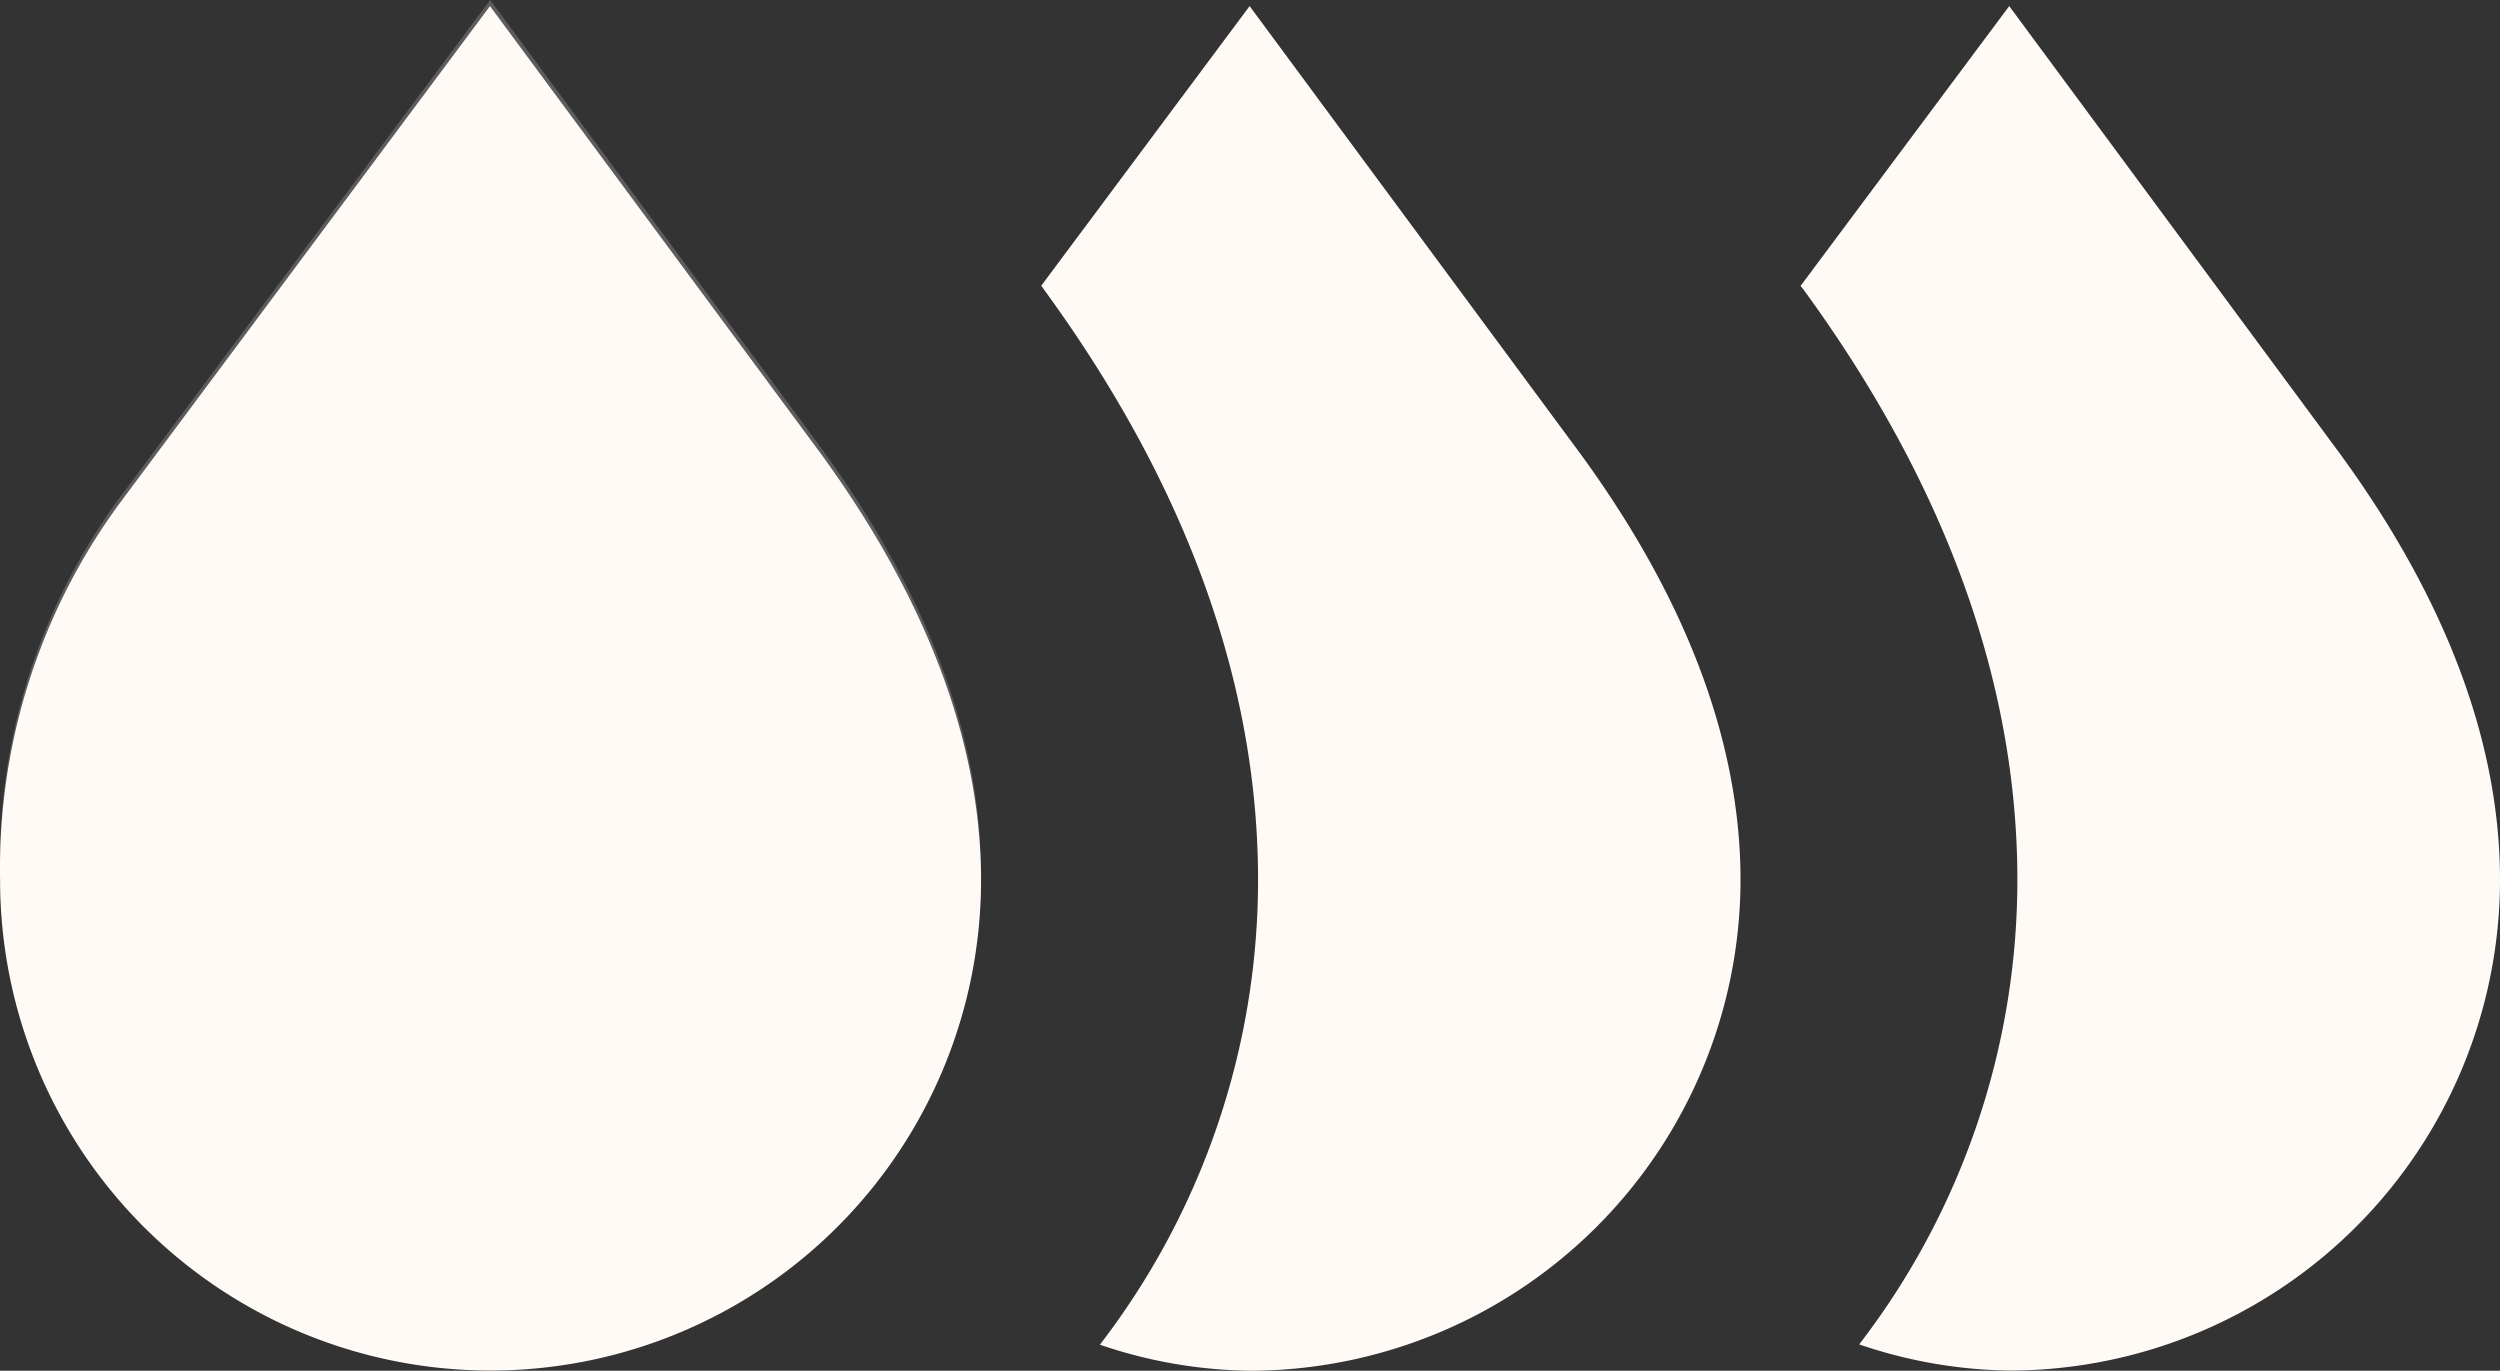
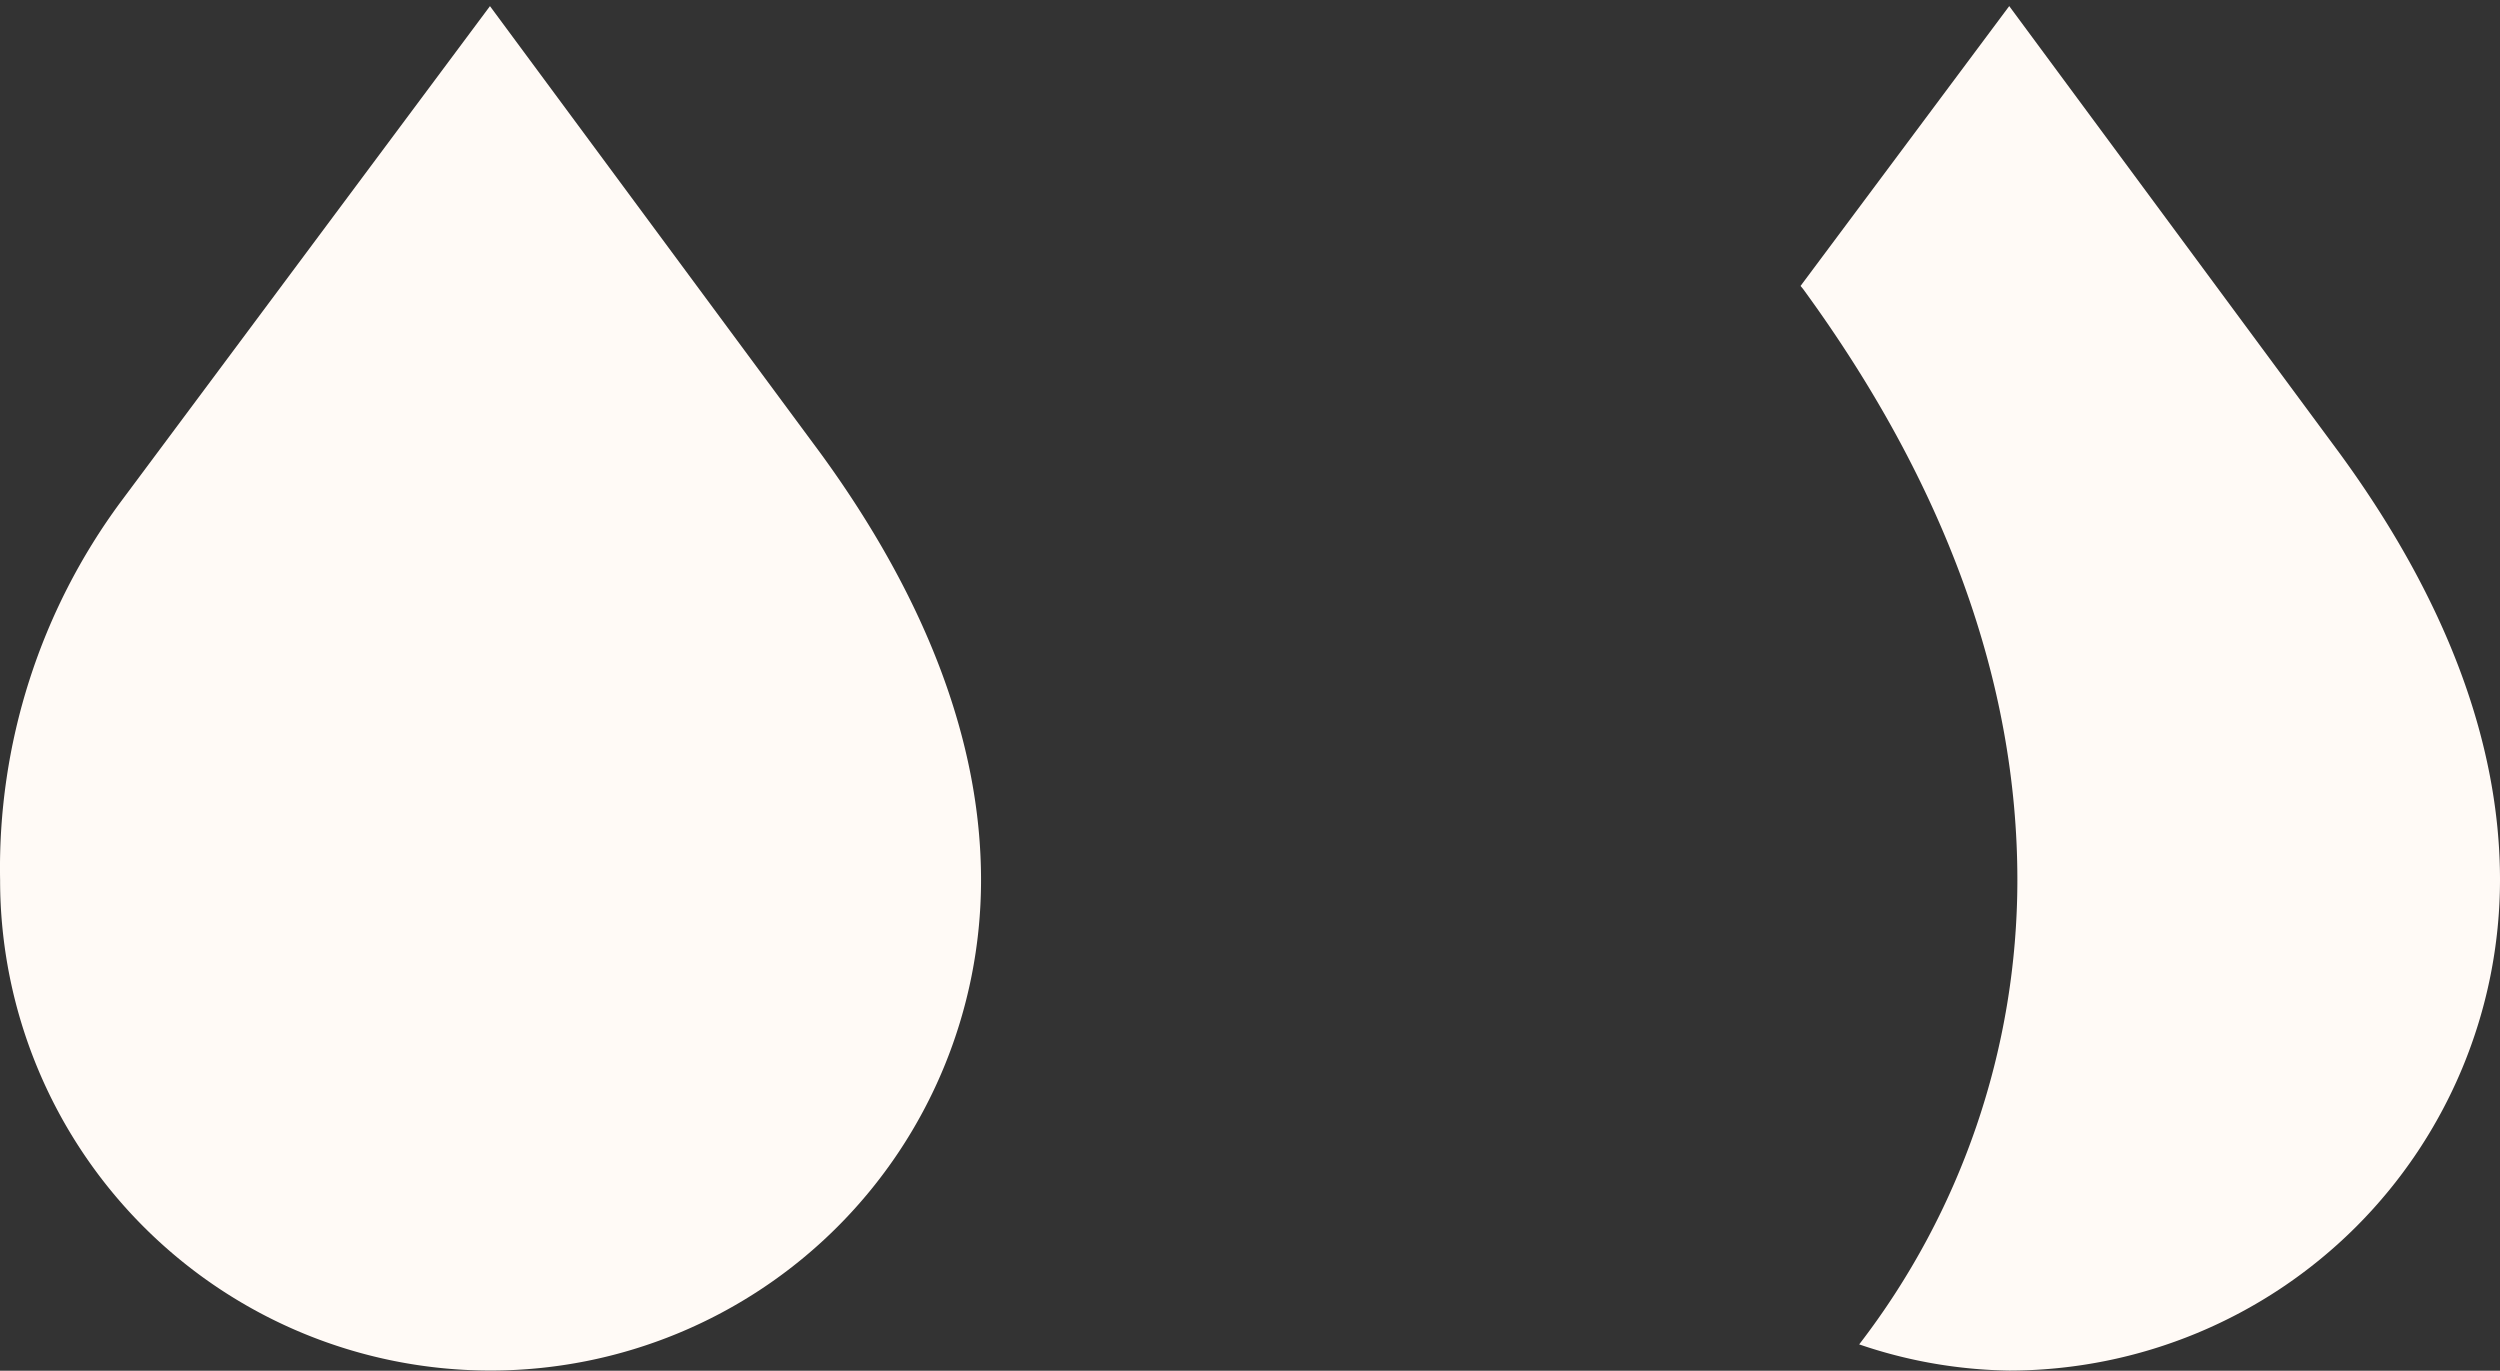
<svg xmlns="http://www.w3.org/2000/svg" width="74.281" height="40.728" viewBox="0 0 74.281 40.728">
  <rect x="0" y="0" width="74.281" height="40.728" fill="#333333" stroke="none" />
  <g id="water_resistance" data-name="water resistance" transform="translate(-577.125 -2240.283)">
-     <path id="Tracciato_143" data-name="Tracciato 143" d="M14.632,49.084A14.594,14.594,0,0,0,29.207,34.506c0-4.078-1.6-8.341-4.759-12.671l-9.827-13.3L3.659,23.262a18.237,18.237,0,0,0-3.6,11.244A14.59,14.59,0,0,0,14.632,49.084" transform="translate(577.068 2231.746)" fill="#5d5c5c" />
-     <path id="Tracciato_144" data-name="Tracciato 144" d="M14.613,8.538,3.647,23.261A18.311,18.311,0,0,0,.058,34.505a14.573,14.573,0,1,0,29.146,0c0-4.076-1.609-8.341-4.759-12.668Z" transform="translate(577.07 2231.927)" fill="#fffaf6" />
+     <path id="Tracciato_144" data-name="Tracciato 144" d="M14.613,8.538,3.647,23.261A18.311,18.311,0,0,0,.058,34.505a14.573,14.573,0,1,0,29.146,0c0-4.076-1.609-8.341-4.759-12.668" transform="translate(577.07 2231.927)" fill="#fffaf6" />
    <path id="Tracciato_145" data-name="Tracciato 145" d="M40.352,21.837l-9.827-13.3-6.2,8.315.082.1c4.226,5.791,6.36,11.694,6.36,17.549a22.63,22.63,0,0,1-4.7,13.8,14.36,14.36,0,0,0,4.466.778A14.594,14.594,0,0,0,45.107,34.505c0-4.08-1.6-8.343-4.755-12.668" transform="translate(606.299 2231.927)" fill="#fffaf6" />
-     <path id="Tracciato_146" data-name="Tracciato 146" d="M30.11,21.837l-9.827-13.3-6.192,8.31.079.108c4.226,5.791,6.364,11.694,6.364,17.549a22.651,22.651,0,0,1-4.7,13.806,14.279,14.279,0,0,0,4.457.774A14.6,14.6,0,0,0,34.869,34.505c0-4.08-1.6-8.343-4.759-12.668" transform="translate(593.971 2231.927)" fill="#fffaf6" />
  </g>
</svg>